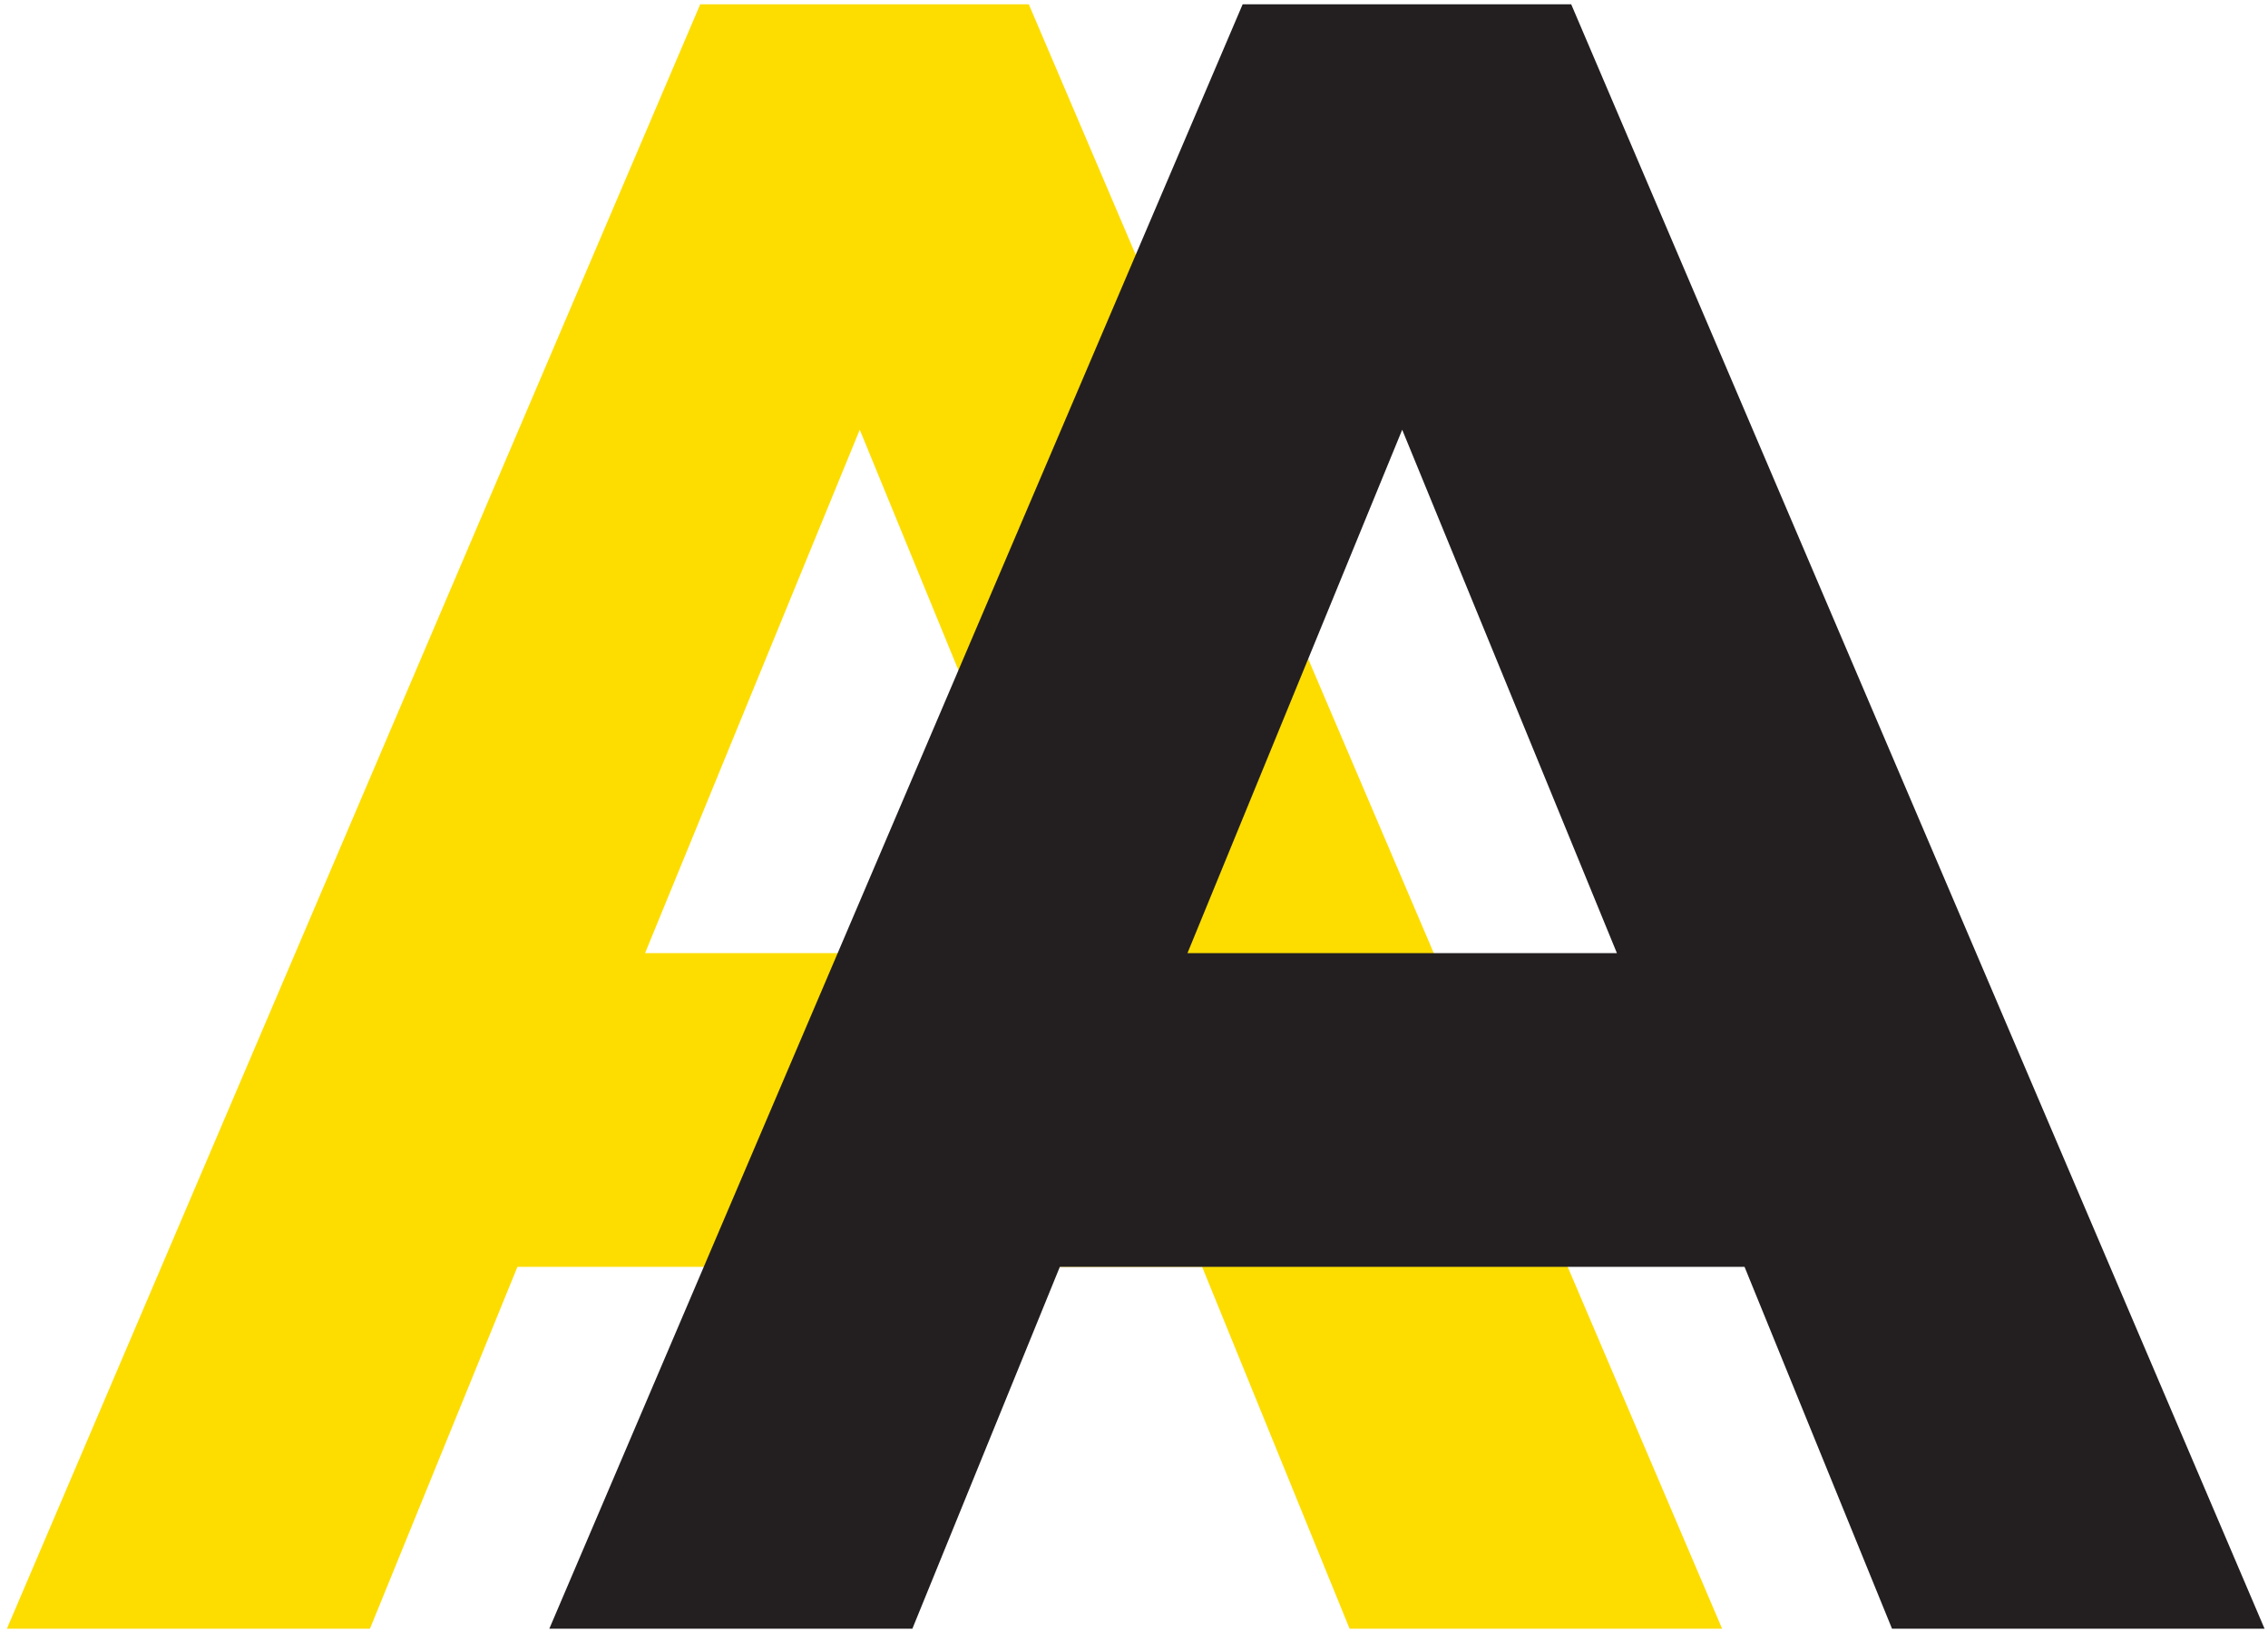
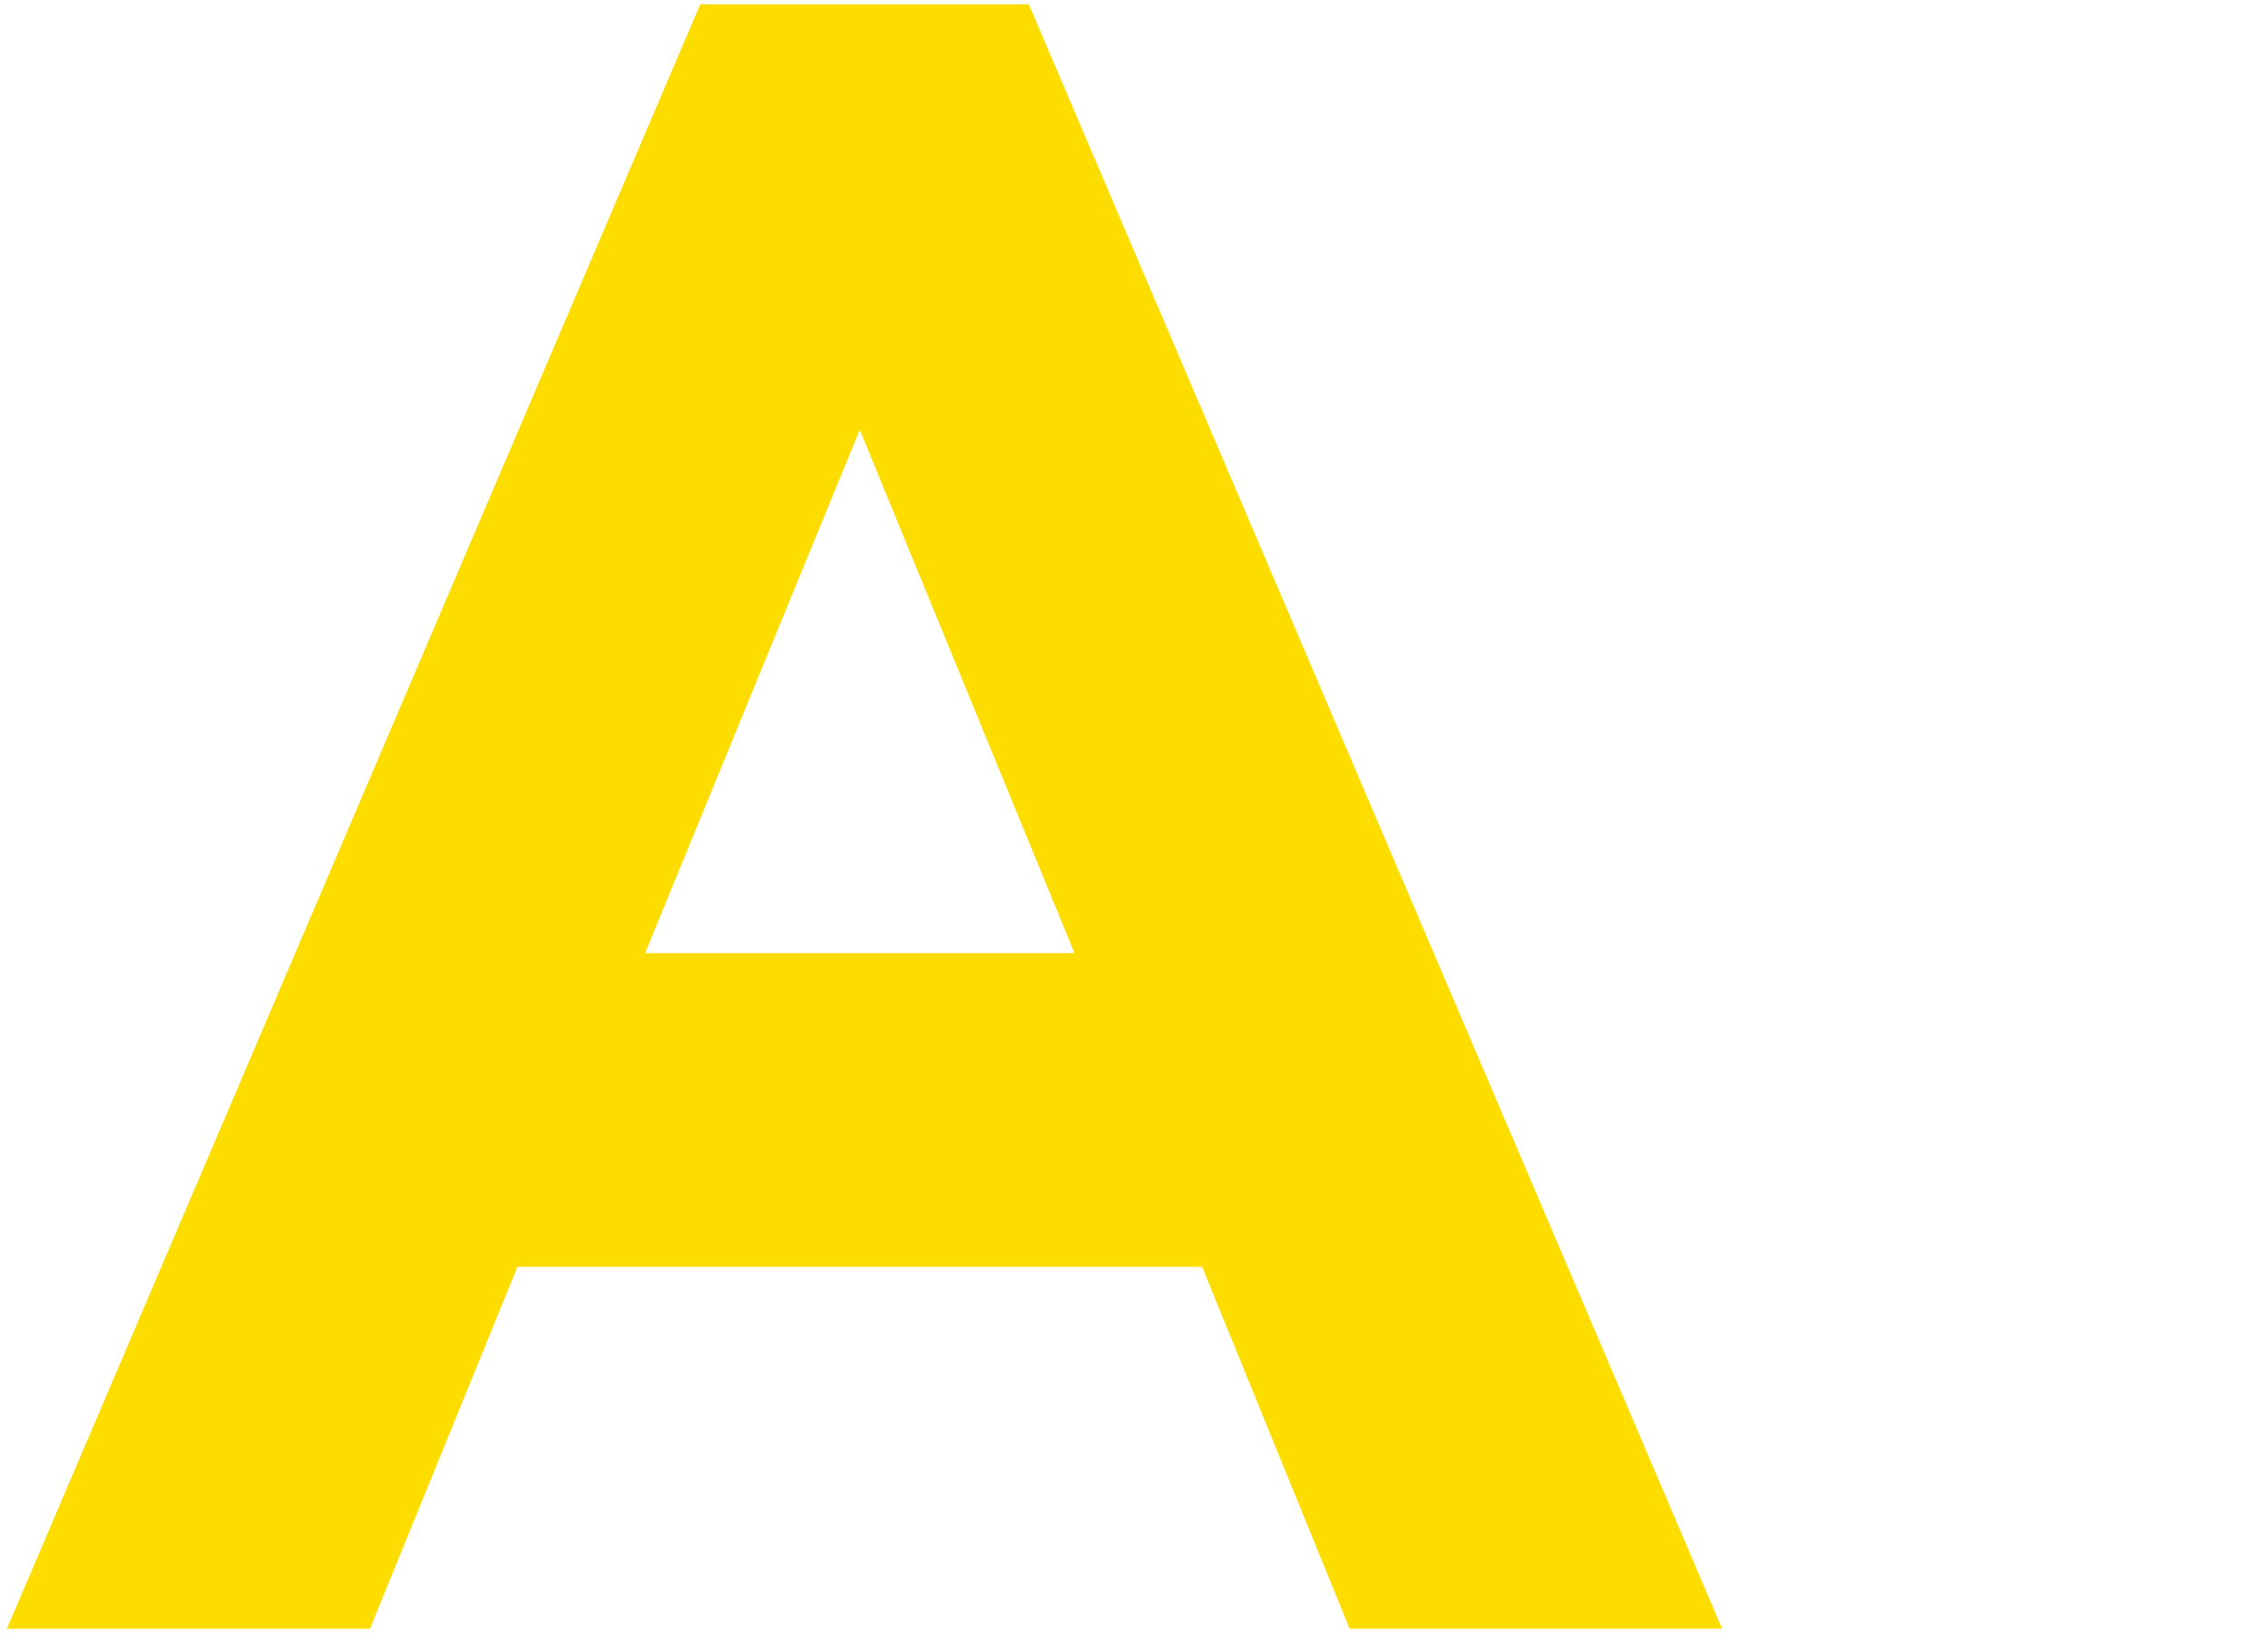
<svg xmlns="http://www.w3.org/2000/svg" width="150px" height="108px" viewBox="0 0 150 108" version="1.1">
  <title>isotipo</title>
  <desc>Created with Sketch.</desc>
  <defs />
  <g id="Page-1" stroke="none" stroke-width="1" fill="none" fill-rule="evenodd">
    <g id="isotipo" fill-rule="nonzero">
      <g id="Shape">
        <path d="M46.312,0.284 L68.042,0.284 L113.897,107.716 L89.259,107.716 L79.506,83.785 L34.221,83.785 L24.468,107.716 L0.456,107.716 L46.312,0.284 Z M71.065,63.038 L56.863,28.421 L42.662,63.038 L71.065,63.038 Z" fill="#FDDD00" />
-         <path d="M82.186,0.284 L103.916,0.284 L149.772,107.716 L125.133,107.716 L115.38,83.785 L70.095,83.785 L60.342,107.716 L36.331,107.716 L82.186,0.284 Z M106.939,63.038 L92.738,28.421 L78.536,63.038 L106.939,63.038 Z" fill="#231F20" />
      </g>
    </g>
  </g>
</svg>